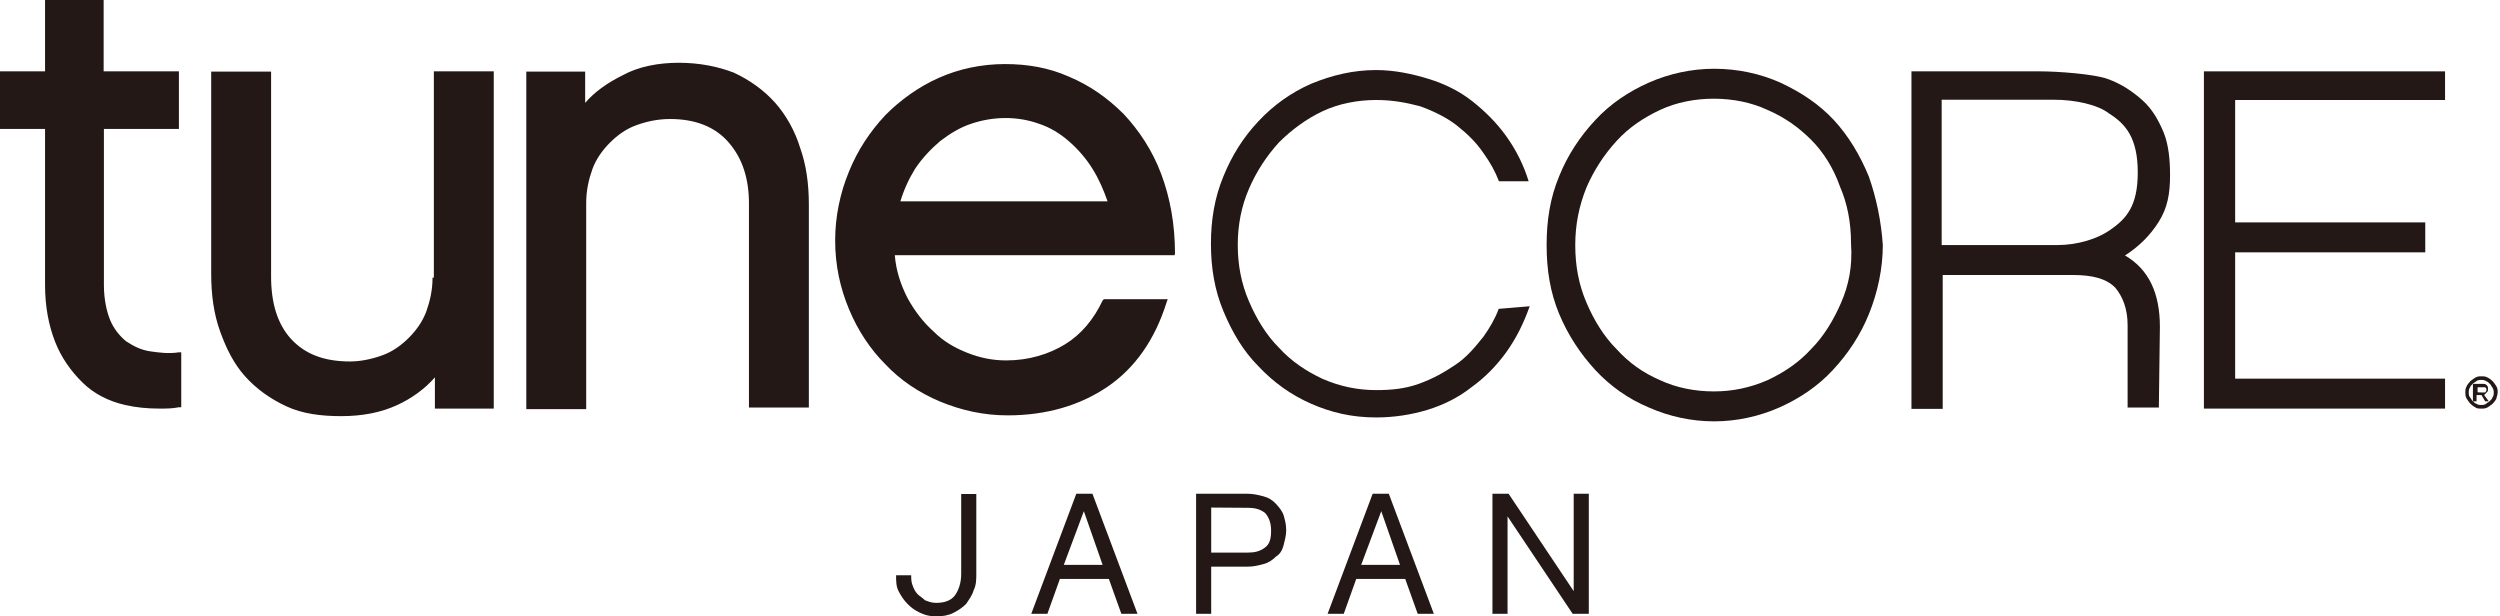
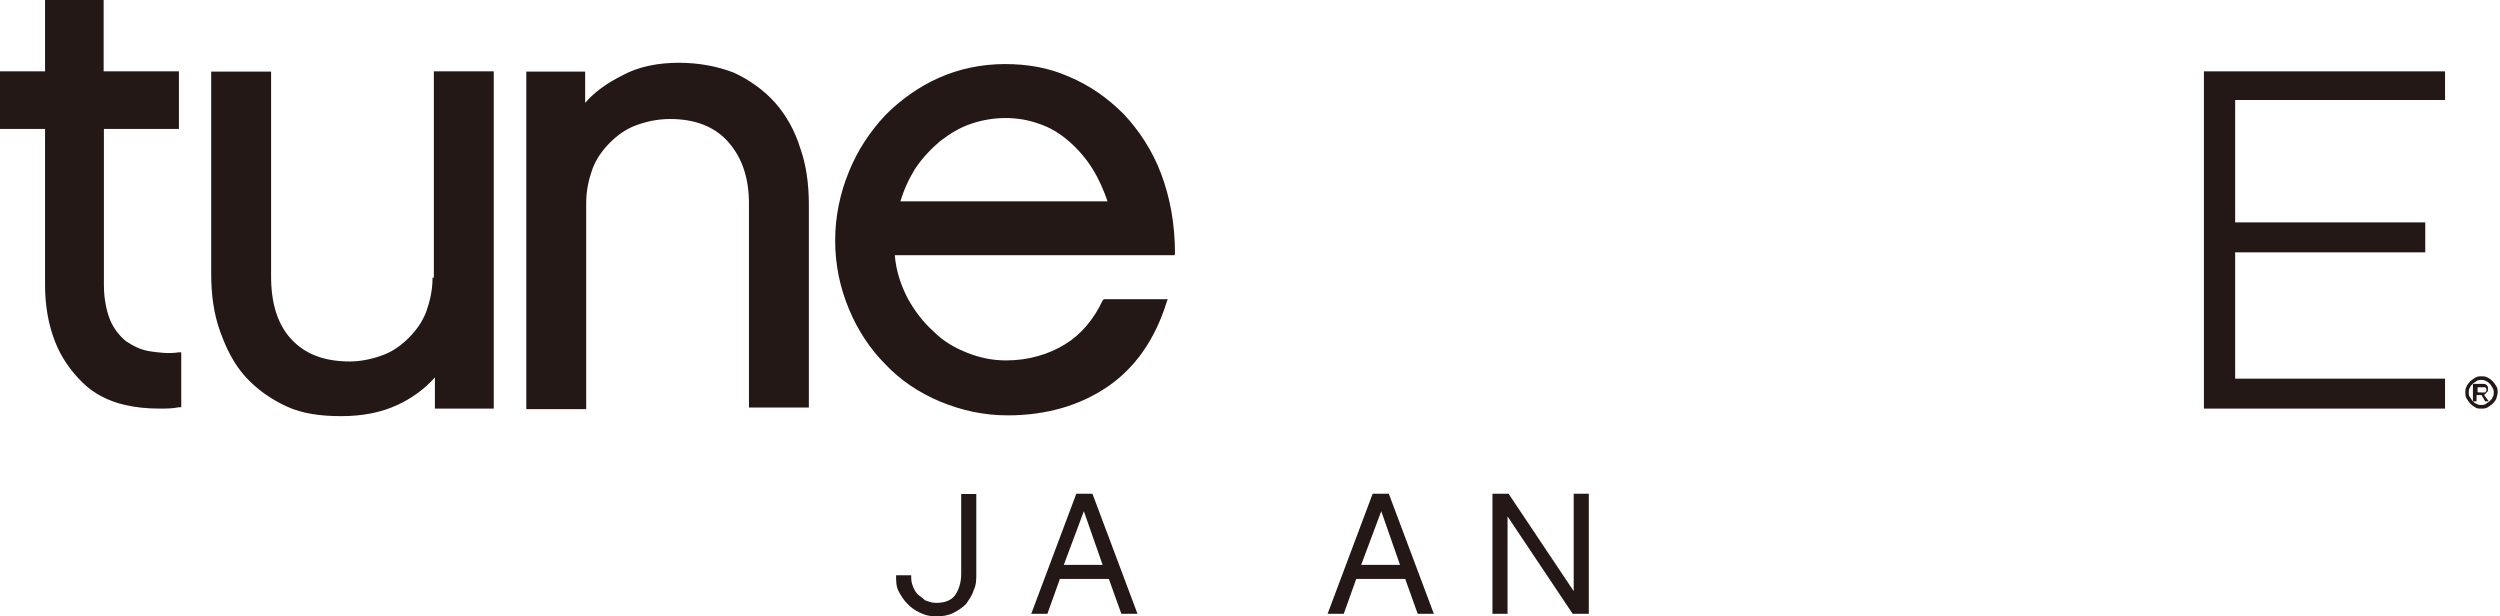
<svg xmlns="http://www.w3.org/2000/svg" version="1.1" id="japan_copy" x="0px" y="0px" viewBox="0 161.9 960 236.6" enable-background="new 0 161.9 960 236.6" xml:space="preserve">
  <g>
    <g>
-       <path fill="#231815" d="M575.5,280.5c-1.4,3.8-3.4,7.2-5.8,10.6c-3.4,4.3-6.7,8.2-11,11c-4.3,2.9-8.6,5.3-13.9,7.2    c-5.3,1.9-10.6,2.4-16.3,2.4c-7.2,0-13.9-1.4-20.6-4.3c-6.2-2.9-12-6.7-16.8-12c-4.8-4.8-8.6-11-11.5-17.8    c-2.9-6.7-4.3-13.9-4.3-21.6c0-7.7,1.4-14.9,4.3-21.6c2.9-6.7,6.7-12.5,11.5-17.8c4.8-4.8,10.6-9.1,16.8-12    c6.2-2.9,13.4-4.3,20.6-4.3c6.2,0,11.5,1,16.8,2.4c5.3,1.9,10.1,4.3,13.9,7.2c4.3,3.4,7.7,6.7,10.6,11c2.4,3.4,4.3,6.7,5.8,10.6    H587c-1.9-6.2-4.8-12-8.6-17.3s-8.2-9.6-13-13.4c-4.8-3.8-10.6-6.7-16.8-8.6c-6.2-1.9-13-3.4-20.2-3.4c-8.6,0-16.8,1.9-25,5.3    c-7.7,3.4-14.4,8.2-20.2,14.4c-5.8,6.2-10.1,13-13.4,21.1c-3.4,8.2-4.8,16.8-4.8,25.9s1.4,17.8,4.8,25.9    c3.4,8.2,7.7,15.4,13.4,21.1c5.8,6.2,12.5,11,20.2,14.4c7.7,3.4,15.8,5.3,25,5.3c6.7,0,13.4-1,19.7-2.9c6.2-1.9,12-4.8,16.8-8.6    c5.3-3.8,9.6-8.2,13.4-13.4c3.8-5.3,6.7-11,9.1-17.8L575.5,280.5z" />
-       <path fill="#231815" d="M717.6,229.6c-3.4-8.2-7.7-15.4-13.4-21.6c-5.8-6.2-12.5-10.6-20.6-14.4c-7.7-3.4-16.3-5.3-25.4-5.3    c-8.6,0-17.3,1.9-25,5.3c-7.7,3.4-14.9,8.2-20.6,14.4c-5.8,6.2-10.6,13.4-13.9,21.6c-3.4,8.2-4.8,16.8-4.8,26.4s1.4,18.2,4.8,26.4    s8.2,15.4,13.9,21.6c5.8,6.2,12.5,11,20.6,14.4c7.7,3.4,16.3,5.3,25,5.3s17.3-1.9,25-5.3c7.7-3.4,14.9-8.2,20.6-14.4    c5.8-6.2,10.6-13.4,13.9-21.6s5.3-17.3,5.3-26.4C722.4,246.9,720.5,237.8,717.6,229.6z M707,278.1c-2.9,6.7-6.7,13-11.5,17.8    c-4.8,5.3-10.6,9.1-16.8,12c-6.7,2.9-13.4,4.3-20.6,4.3s-14.4-1.4-20.6-4.3c-6.7-2.9-12-6.7-16.8-12c-4.8-4.8-8.6-11-11.5-17.8    s-4.3-13.9-4.3-22.1c0-7.7,1.4-14.9,4.3-22.1c2.9-6.7,6.7-12.5,11.5-17.8s10.6-9.1,16.8-12c6.2-2.9,13.4-4.3,20.6-4.3    s14.4,1.4,20.6,4.3c6.7,2.9,12,6.7,16.8,11.5c4.8,4.8,8.6,11,11,17.8c2.9,6.7,4.3,13.9,4.3,22.1    C711.4,264.2,709.9,271.4,707,278.1z" />
-       <path fill="#231815" d="M829,318.4h-12v-31.7c0-6.2-1.9-11-4.8-14.4c-3.4-3.4-8.6-4.8-16.3-4.8h-49.9v51.4h-12V189.3h49.4    c6.7,0,20.6,1,25.9,2.9c5.3,1.9,9.6,4.8,13.4,8.2s6.2,7.7,8.2,12.5c1.9,4.8,2.4,10.6,2.4,16.3c0,7.2-1,12.5-4.3,17.8    s-7.7,9.6-13,13c9.1,5.3,13.4,14.4,13.4,27.4L829,318.4z M790.1,256c7.7,0,15.4-2.4,20.2-5.8c6.2-4.3,10.6-9.1,10.6-22.1    c0-13.4-4.8-18.7-11-22.6c-4.3-3.4-13-5.3-21.1-5.3h-43.2V256H790.1z" />
      <path fill="#231815" d="M938.9,188.8v11.5h-80.6v47h73v11.5h-73v48.5h80.6v11.5h-92.6V189.3h92.6V188.8z" />
      <path fill="#231815" d="M958.6,315c-0.5,1-1,1.4-1.4,1.9c-0.5,0.5-1.4,1-1.9,1.4c-1,0.5-1.4,0.5-2.4,0.5c-1,0-1.9,0-2.4-0.5    c-1-0.5-1.4-1-1.9-1.4c-0.5-0.5-1-1.4-1.4-1.9c-0.5-1-0.5-1.4-0.5-2.4s0-1.4,0.5-2.4c0.5-1,1-1.4,1.4-1.9c0.5-0.5,1.4-1,1.9-1.4    c1-0.5,1.4-0.5,2.4-0.5c1,0,1.4,0,2.4,0.5c1,0.5,1.4,1,1.9,1.4c0.5,0.5,1,1.4,1.4,1.9c0.5,1,0.5,1.4,0.5,2.4    S958.6,314.6,958.6,315z M957.1,310.7c-0.5-0.5-0.5-1-1-1.4c-0.5-0.5-1-1-1.4-1c-0.5-0.5-1.4-0.5-1.9-0.5s-1.4,0-1.9,0.5    c-0.5,0.5-1,0.5-1.4,1c-0.5,0.5-1,1-1,1.4c-0.5,0.5-0.5,1.4-0.5,1.9s0,1.4,0.5,1.9c0.5,0.5,0.5,1,1,1.4c0.5,0.5,1,1,1.4,1    c0.5,0.5,1.4,0.5,1.9,0.5c0.5,0,1.4,0,1.9-0.5c0.5-0.5,1-0.5,1.4-1c0.5-0.5,1-1,1-1.4c0.5-0.5,0.5-1.4,0.5-1.9    S957.6,311.7,957.1,310.7z M955.7,316h-1.4l-1.4-2.4h-1.9v2.4h-1.4v-6.7h3.4c1,0,1.4,0,1.9,0.5c0.5,0.5,0.5,1,0.5,1.4    c0,0.5,0,1-0.5,1.4c-0.5,0.5-0.5,0.5-1,1L955.7,316z M953.3,312.6c0.5,0,0.5,0,1,0c0,0,0.5-0.5,0.5-1c0-0.5,0-0.5-0.5-1    c0,0-0.5,0-1,0h-1.9v1.9C951.4,312.6,953.3,312.6,953.3,312.6z" />
      <path fill="#231815" d="M57.6,296.8c-3.4-0.5-6.2-1.9-9.1-3.8c-2.4-1.9-4.8-4.8-6.2-8.2c-1.4-3.4-2.4-8.2-2.4-13.4v-60h28.8v-22.1    H39.8v-27.4H17.3v27.4H0v22.1h17.3v60c0,8.2,1.4,15.4,3.8,21.6s6.2,11.5,10.6,15.8c4.3,4.3,10.1,7.2,16.3,8.6    c4.3,1,8.6,1.4,13.4,1.4c2.4,0,4.8,0,7.2-0.5h1v-21.1h-1C64.8,297.8,61,297.3,57.6,296.8z M166.1,268.5c0,4.8-1,9.1-2.4,13    c-1.4,3.8-3.8,7.2-6.7,10.1c-2.9,2.9-6.2,5.3-10.1,6.7c-3.8,1.4-8.2,2.4-12.5,2.4c-10.1,0-17.3-2.9-22.6-8.6    c-5.3-5.8-7.7-13.9-7.7-24v-78.7h-23V267c0,8.2,1,15.4,3.4,22.1c2.4,6.7,5.3,12.5,9.6,17.3c4.3,4.8,9.6,8.6,15.8,11.5    c6.2,2.9,13.4,3.8,21.1,3.8c8.2,0,15.4-1.4,21.6-4.3c5.3-2.4,10.6-6.2,14.4-10.6v12h22.6V189.3h-23v79.2H166.1z M297.6,201.3    c-4.3-4.8-9.6-8.6-15.8-11.5c-6.2-2.4-13.4-3.8-21.1-3.8c-7.7,0-15.4,1.4-21.6,4.8c-5.8,2.9-10.6,6.2-14.4,10.6v-12h-22.6v129.6    h23v-79.2c0-4.8,1-9.1,2.4-13c1.4-3.8,3.8-7.2,6.7-10.1c2.9-2.9,6.2-5.3,10.1-6.7c3.8-1.4,8.2-2.4,13-2.4c9.6,0,17.3,2.9,22.6,9.1    c5.3,6.2,7.7,13.9,7.7,23.5v78.2h23v-77.8c0-8.2-1-15.4-3.4-22.1C305.3,212.3,301.9,206.1,297.6,201.3z M451.2,259.4    c0-11.5-1.9-21.6-5.3-30.7s-8.6-16.8-14.4-23c-6.2-6.2-13-11-21.1-14.4c-7.7-3.4-15.8-4.8-24.5-4.8c-9.1,0-17.8,1.9-25.4,5.3    c-7.7,3.4-14.9,8.6-20.6,14.4c-5.8,6.2-10.6,13.4-13.9,21.6c-3.4,8.2-5.3,17.3-5.3,26.4c0,9.6,1.9,18.2,5.3,26.4    s8.2,15.4,13.9,21.1c5.8,6.2,13,11,21.1,14.4c8.2,3.4,16.8,5.3,25.9,5.3c14.9,0,27.8-3.8,38.4-11c10.6-7.2,18.2-18.2,22.6-32.2    l0.5-1.4h-24.5l-0.5,0.5c-3.4,7.2-8.2,13-14.4,16.8c-6.2,3.8-13.9,6.2-22.6,6.2c-5.3,0-10.1-1-14.9-2.9c-4.8-1.9-9.1-4.3-13-8.2    c-3.8-3.4-7.2-7.7-10.1-13c-2.4-4.8-4.3-10.1-4.8-16.3h107.5V259.4z M345.6,239.7c1.4-4.8,3.4-9.1,5.8-13    c2.9-4.3,6.2-7.7,9.6-10.6c3.8-2.9,7.7-5.3,12-6.7c8.6-2.9,17.8-2.9,25.9,0c4.3,1.4,8.2,3.8,11.5,6.7c3.4,2.9,6.7,6.7,9.1,10.6    c2.4,3.8,4.3,8.2,5.8,12.5h-79.7V239.7z" />
    </g>
    <g>
      <path fill="#231815" d="M373.9,388.5c-0.5,1.9-1.9,3.8-2.9,5.3c-1.4,1.4-2.9,2.4-4.8,3.4s-4.3,1.4-6.7,1.4s-4.3-0.5-6.2-1.4    s-3.4-1.9-4.8-3.4c-1.4-1.4-2.4-2.9-3.4-4.8s-1-3.8-1-6.2h5.8c0,1.4,0,2.4,0.5,3.8c0.5,1.4,1,2.4,1.9,3.4c1,1,1.9,1.4,2.9,2.4    c1.4,0.5,2.4,1,4.3,1c3.4,0,5.8-1,7.2-2.9c1.4-1.9,2.4-4.8,2.4-8.2v-30.7h5.8v30.7C374.9,384.2,374.9,386.6,373.9,388.5z" />
      <path fill="#231815" d="M407,384.2l-4.8,13.4H396l17.3-46.1h6.2l17.3,46.1h-6.2l-4.8-13.4H407z M416.2,358.2l-7.7,20.6h14.9    L416.2,358.2z" />
-       <path fill="#231815" d="M465.1,397.6h-5.8v-46.1H479c2.4,0,4.3,0.5,6.2,1c1.9,0.5,3.4,1.4,4.8,2.9s2.4,2.9,2.9,4.3    c0.5,1.9,1,3.4,1,5.8c0,1.9-0.5,3.8-1,5.8c-0.5,1.9-1.4,3.4-2.9,4.3c-1.4,1.4-2.9,2.4-4.8,2.9c-1.9,0.5-3.8,1-6.2,1h-13.9V397.6z     M465.1,356.8v17.3H479c2.9,0,4.8-0.5,6.7-1.9s2.4-3.4,2.4-6.7c0-2.9-1-5.3-2.4-6.7c-1.9-1.4-3.8-1.9-6.7-1.9L465.1,356.8    L465.1,356.8z" />
      <path fill="#231815" d="M520.8,384.2l-4.8,13.4h-6.2l17.3-46.1h6.2l17.3,46.1h-6.2l-4.8-13.4H520.8z M530.4,358.2l-7.7,20.6h14.9    L530.4,358.2z" />
      <path fill="#231815" d="M610.1,397.6h-6.2l-25-37.4v37.4h-5.8v-46.1h6.2l25,37.4v-37.4h5.8V397.6z" />
    </g>
  </g>
</svg>